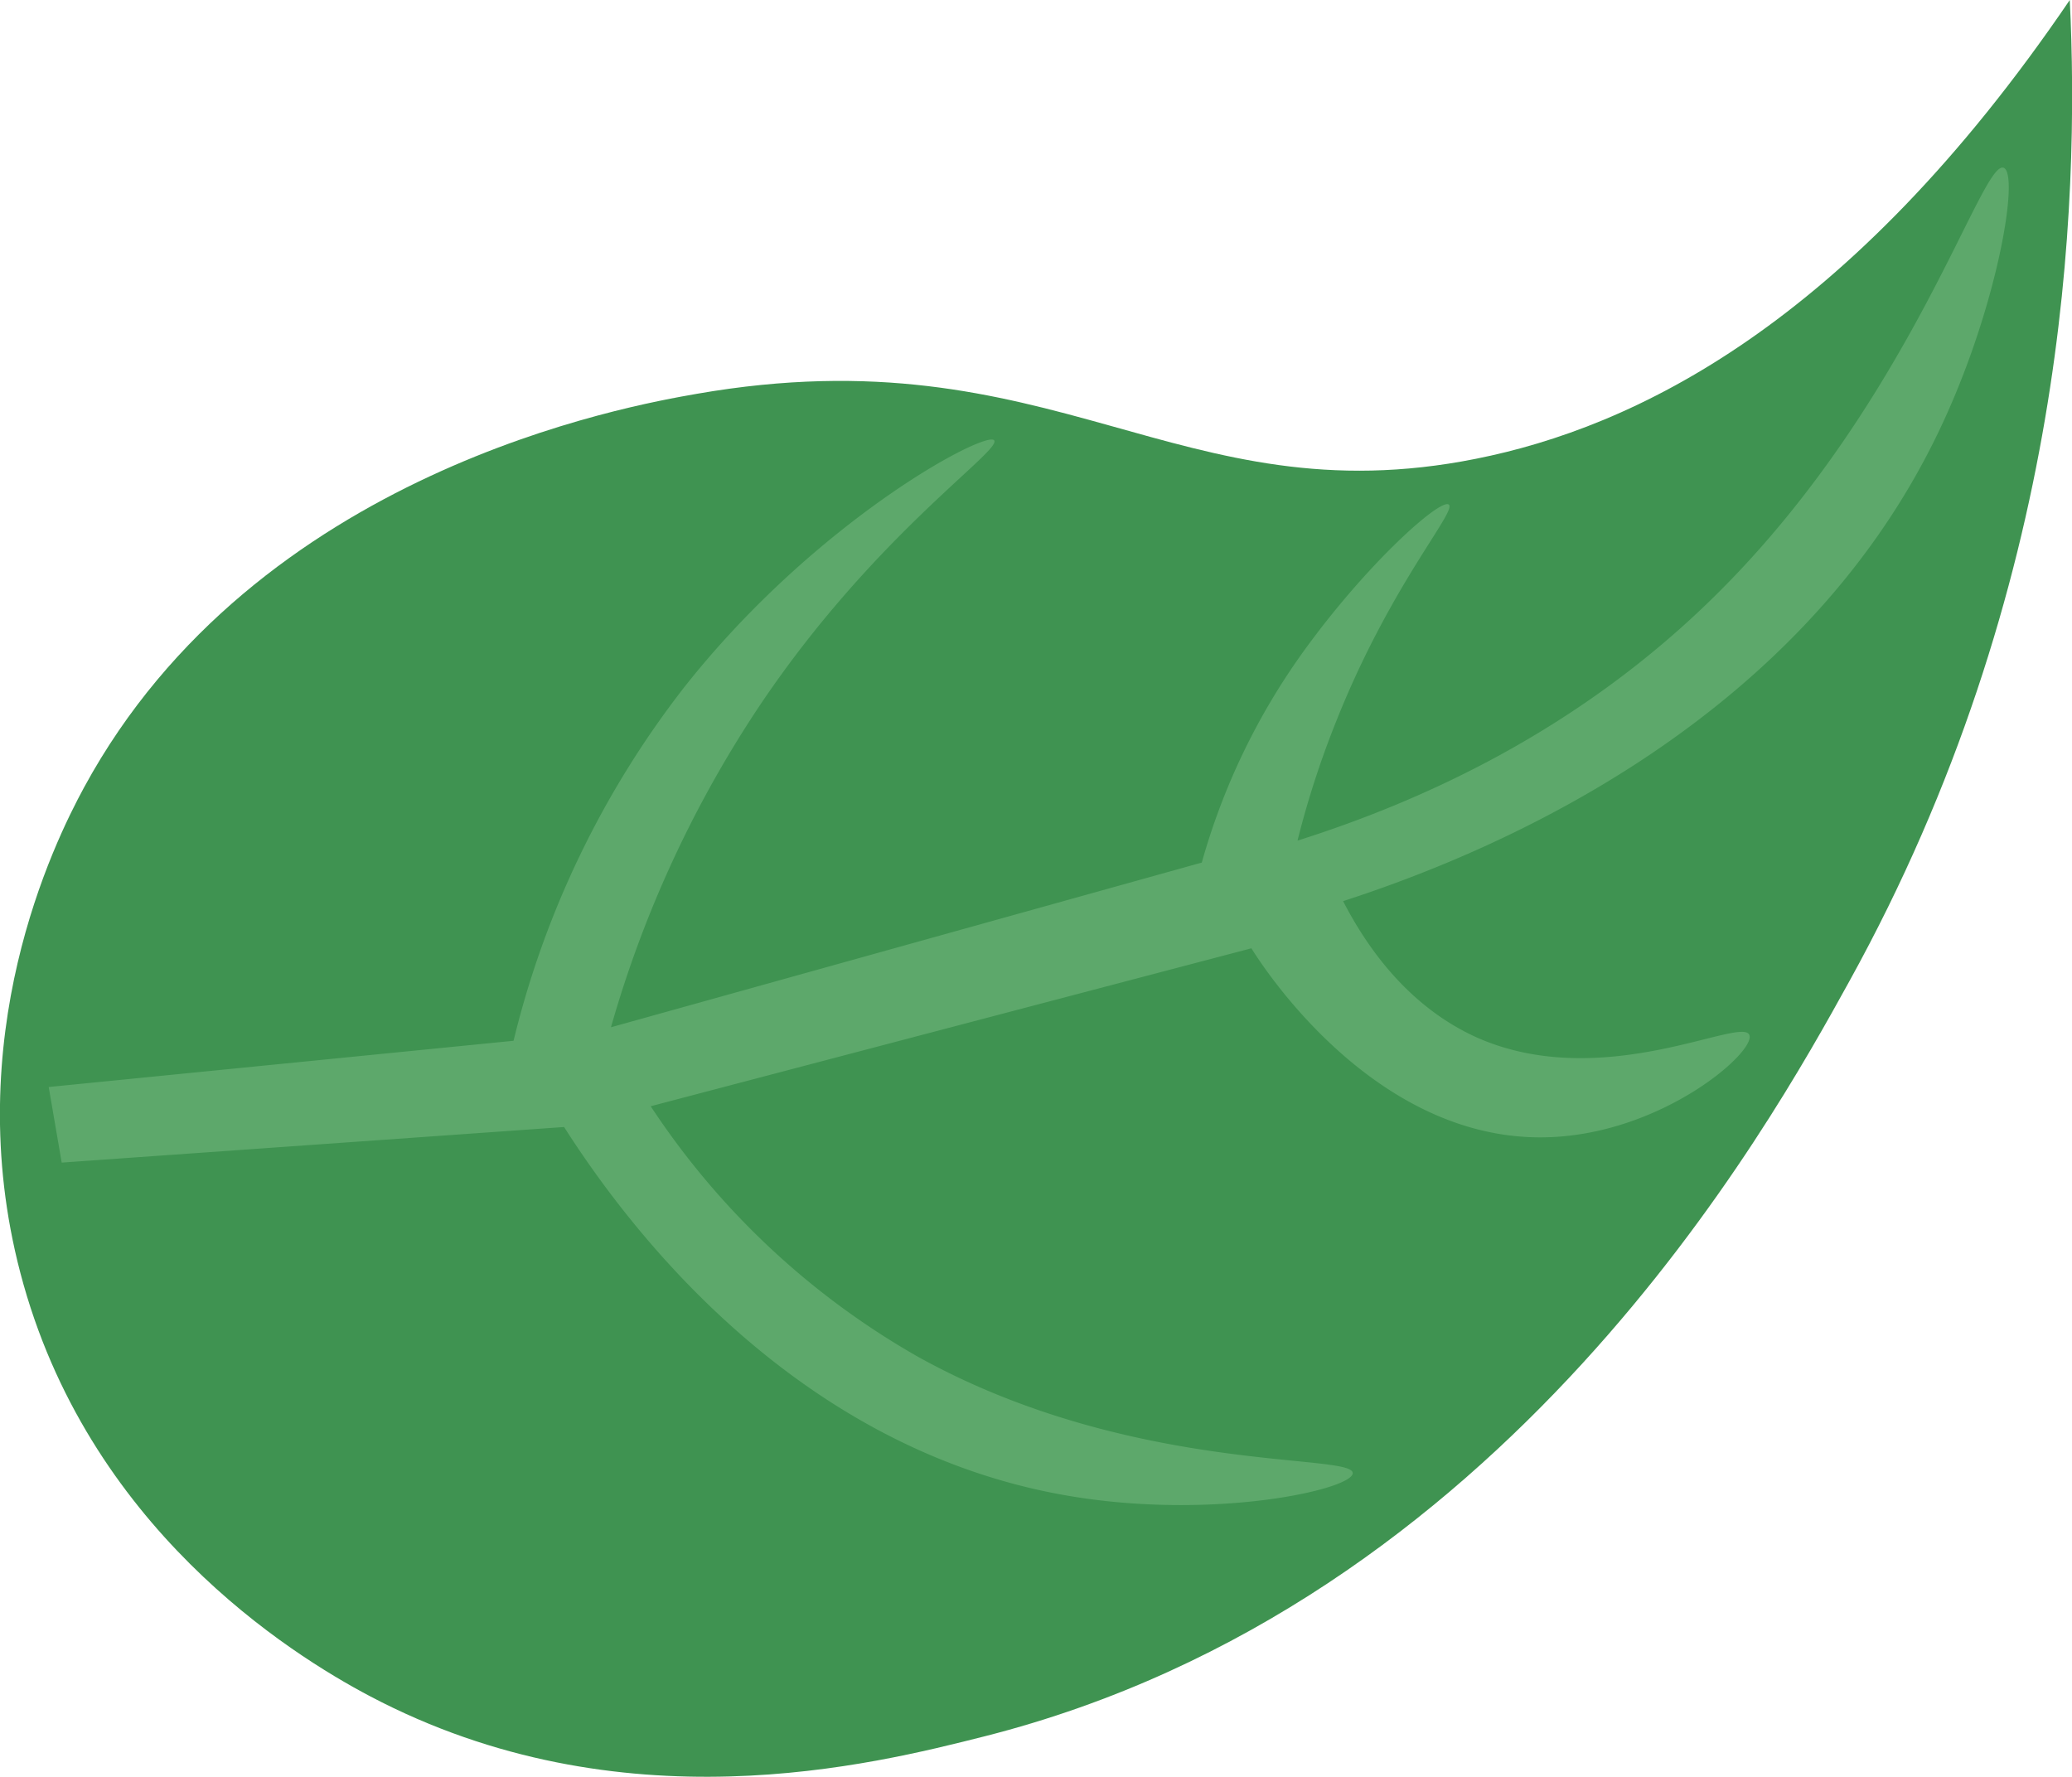
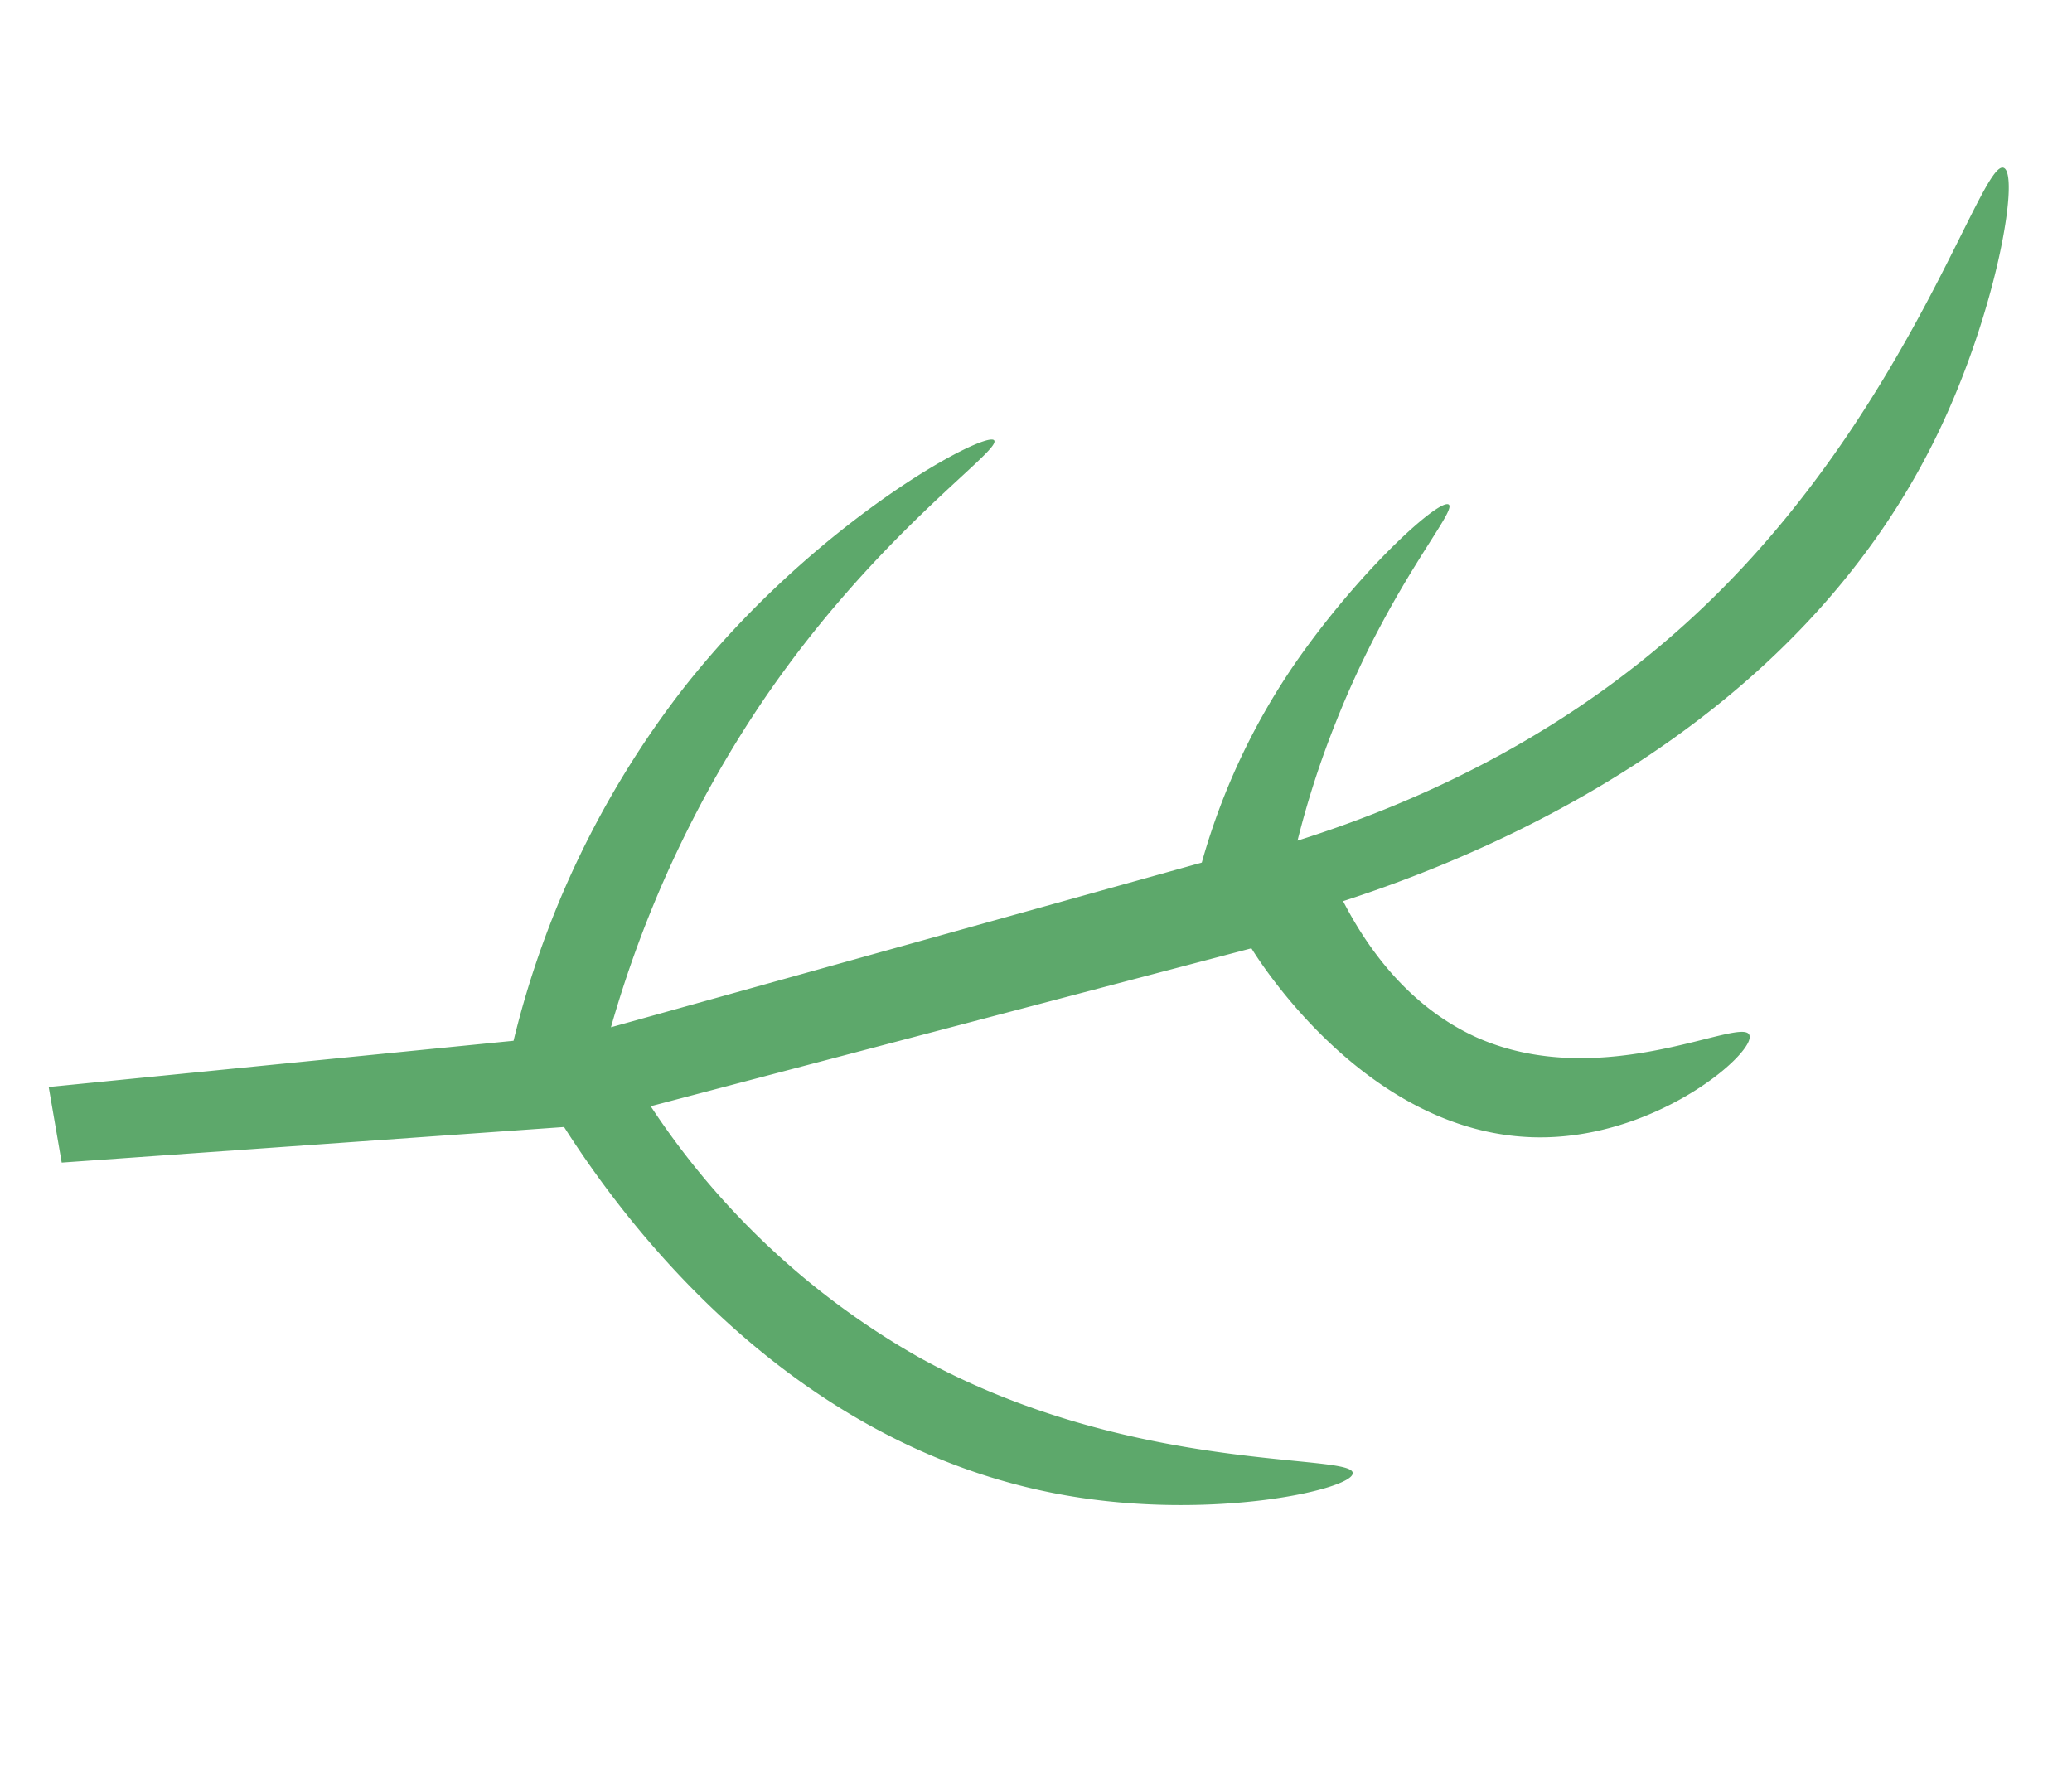
<svg xmlns="http://www.w3.org/2000/svg" id="Layer_22" data-name="Layer 22" viewBox="0 0 159.53 136.81">
  <defs>
    <style>.cls-1{fill:#3f9351;}.cls-2{fill:#5da86b;}</style>
  </defs>
  <title>bladFavicon</title>
-   <path class="cls-1" d="M2227.61,341.84c-17.08,25.13-33.64,32.91-45.71,35.32-23,4.6-32.44-9.8-60-5-5.14.9-33.92,5.92-47.17,30.29-2.35,4.32-9.67,19.27-4.91,37.4,5.12,19.54,20.73,29.32,26.93,32.59,19.3,10.17,38.69,5.26,47.31,3.08,40.07-10.16,60.4-46.94,66.56-58.1C2227.41,387.06,2228.37,357.55,2227.61,341.84Z" transform="translate(-2068.25 -341.84)" />
  <path class="cls-2" d="M2072,425.53l35.79-3.56a71.94,71.94,0,0,1,13.08-27.14c10.18-12.94,23.28-19.87,23.92-19.09s-9.18,7.24-18,20.35a88,88,0,0,0-11.5,24.84l45.49-12.68a51.59,51.59,0,0,1,7.74-16.13c4.93-6.87,10.65-11.95,11.28-11.43s-4.49,6.19-8.65,16.63a70.91,70.91,0,0,0-3,9.24c9.47-3,21.65-8.42,32.3-19,15.05-14.92,20.37-33.47,22.07-32.8,1.25.49-.51,10.94-5,20.3-11,23-35.07,32.66-45.86,36.16,1.65,3.2,4.78,8,10.28,10.49,9.73,4.33,20.44-1.68,21-.18.51,1.29-6.73,7.65-15.61,7.87-13.15.34-21.77-13-22.73-14.55l-46.25,12.16A60.29,60.29,0,0,0,2139,446.34c16.39,9.06,33.43,7.35,33.4,8.92,0,1.25-10.77,3.69-22.09,1.71-21.59-3.77-34.36-21.68-38.63-28.36L2073,431.35Z" transform="translate(-2068.25 -341.84)" />
</svg>